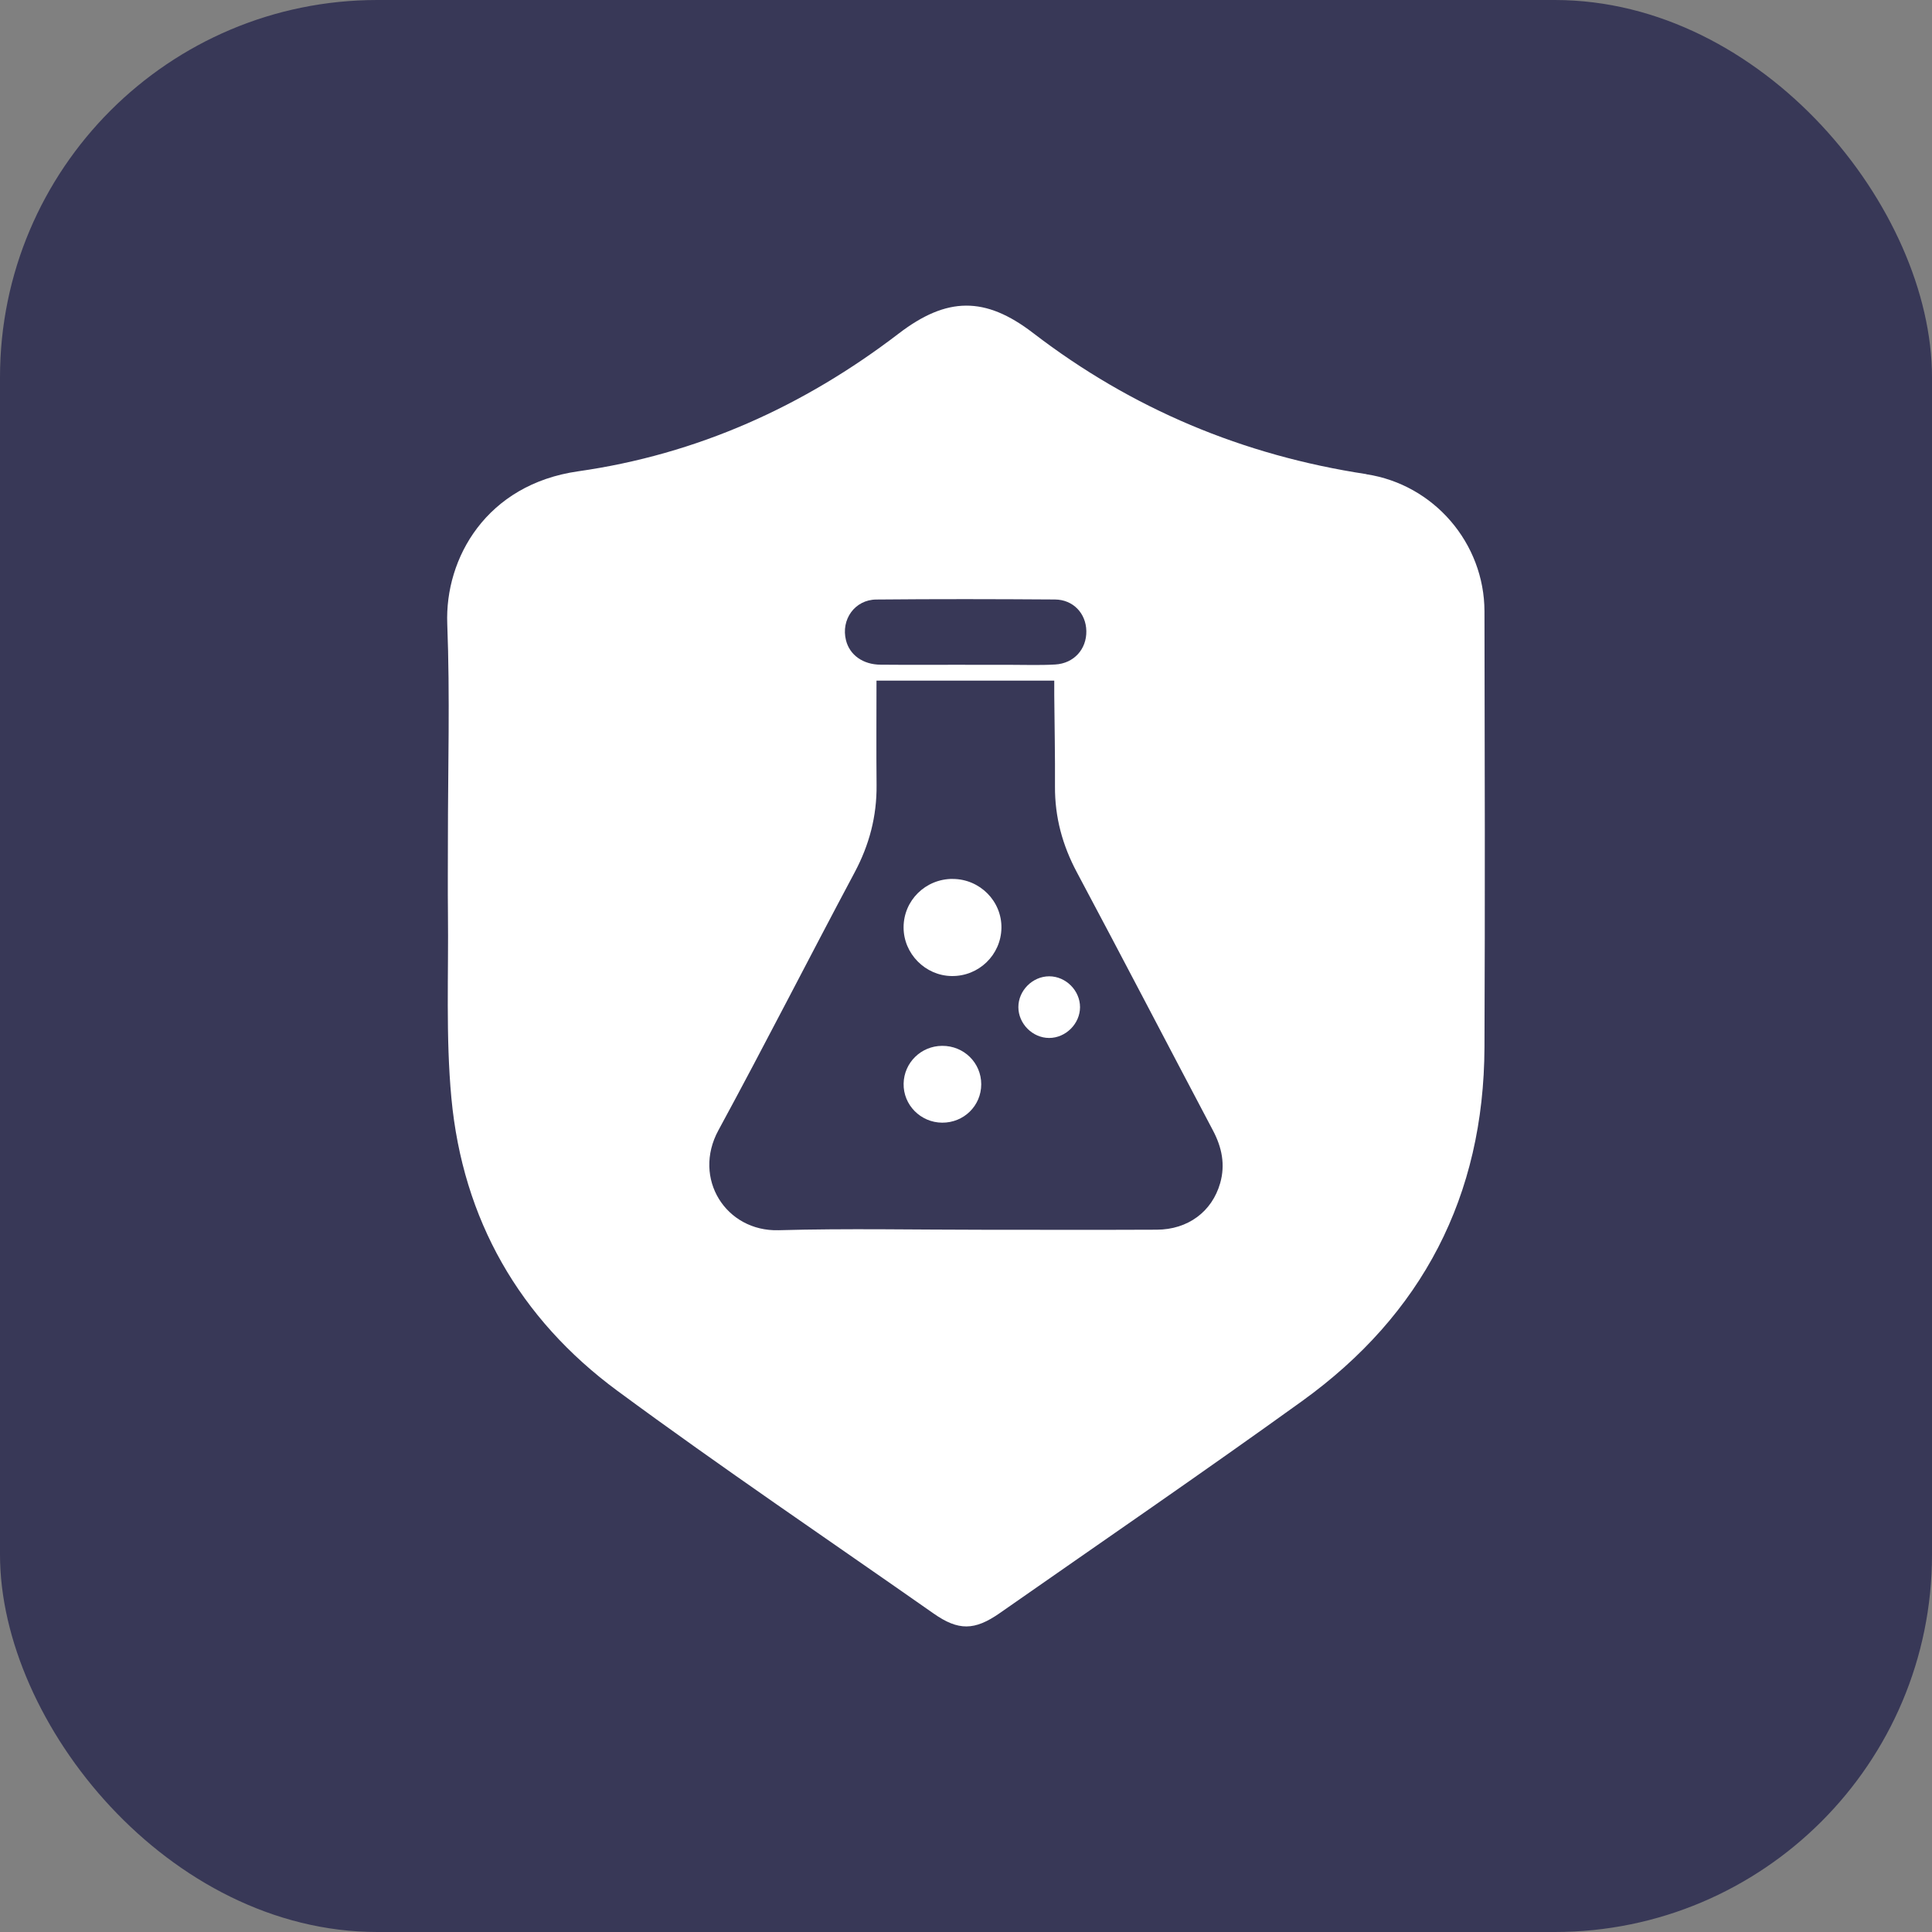
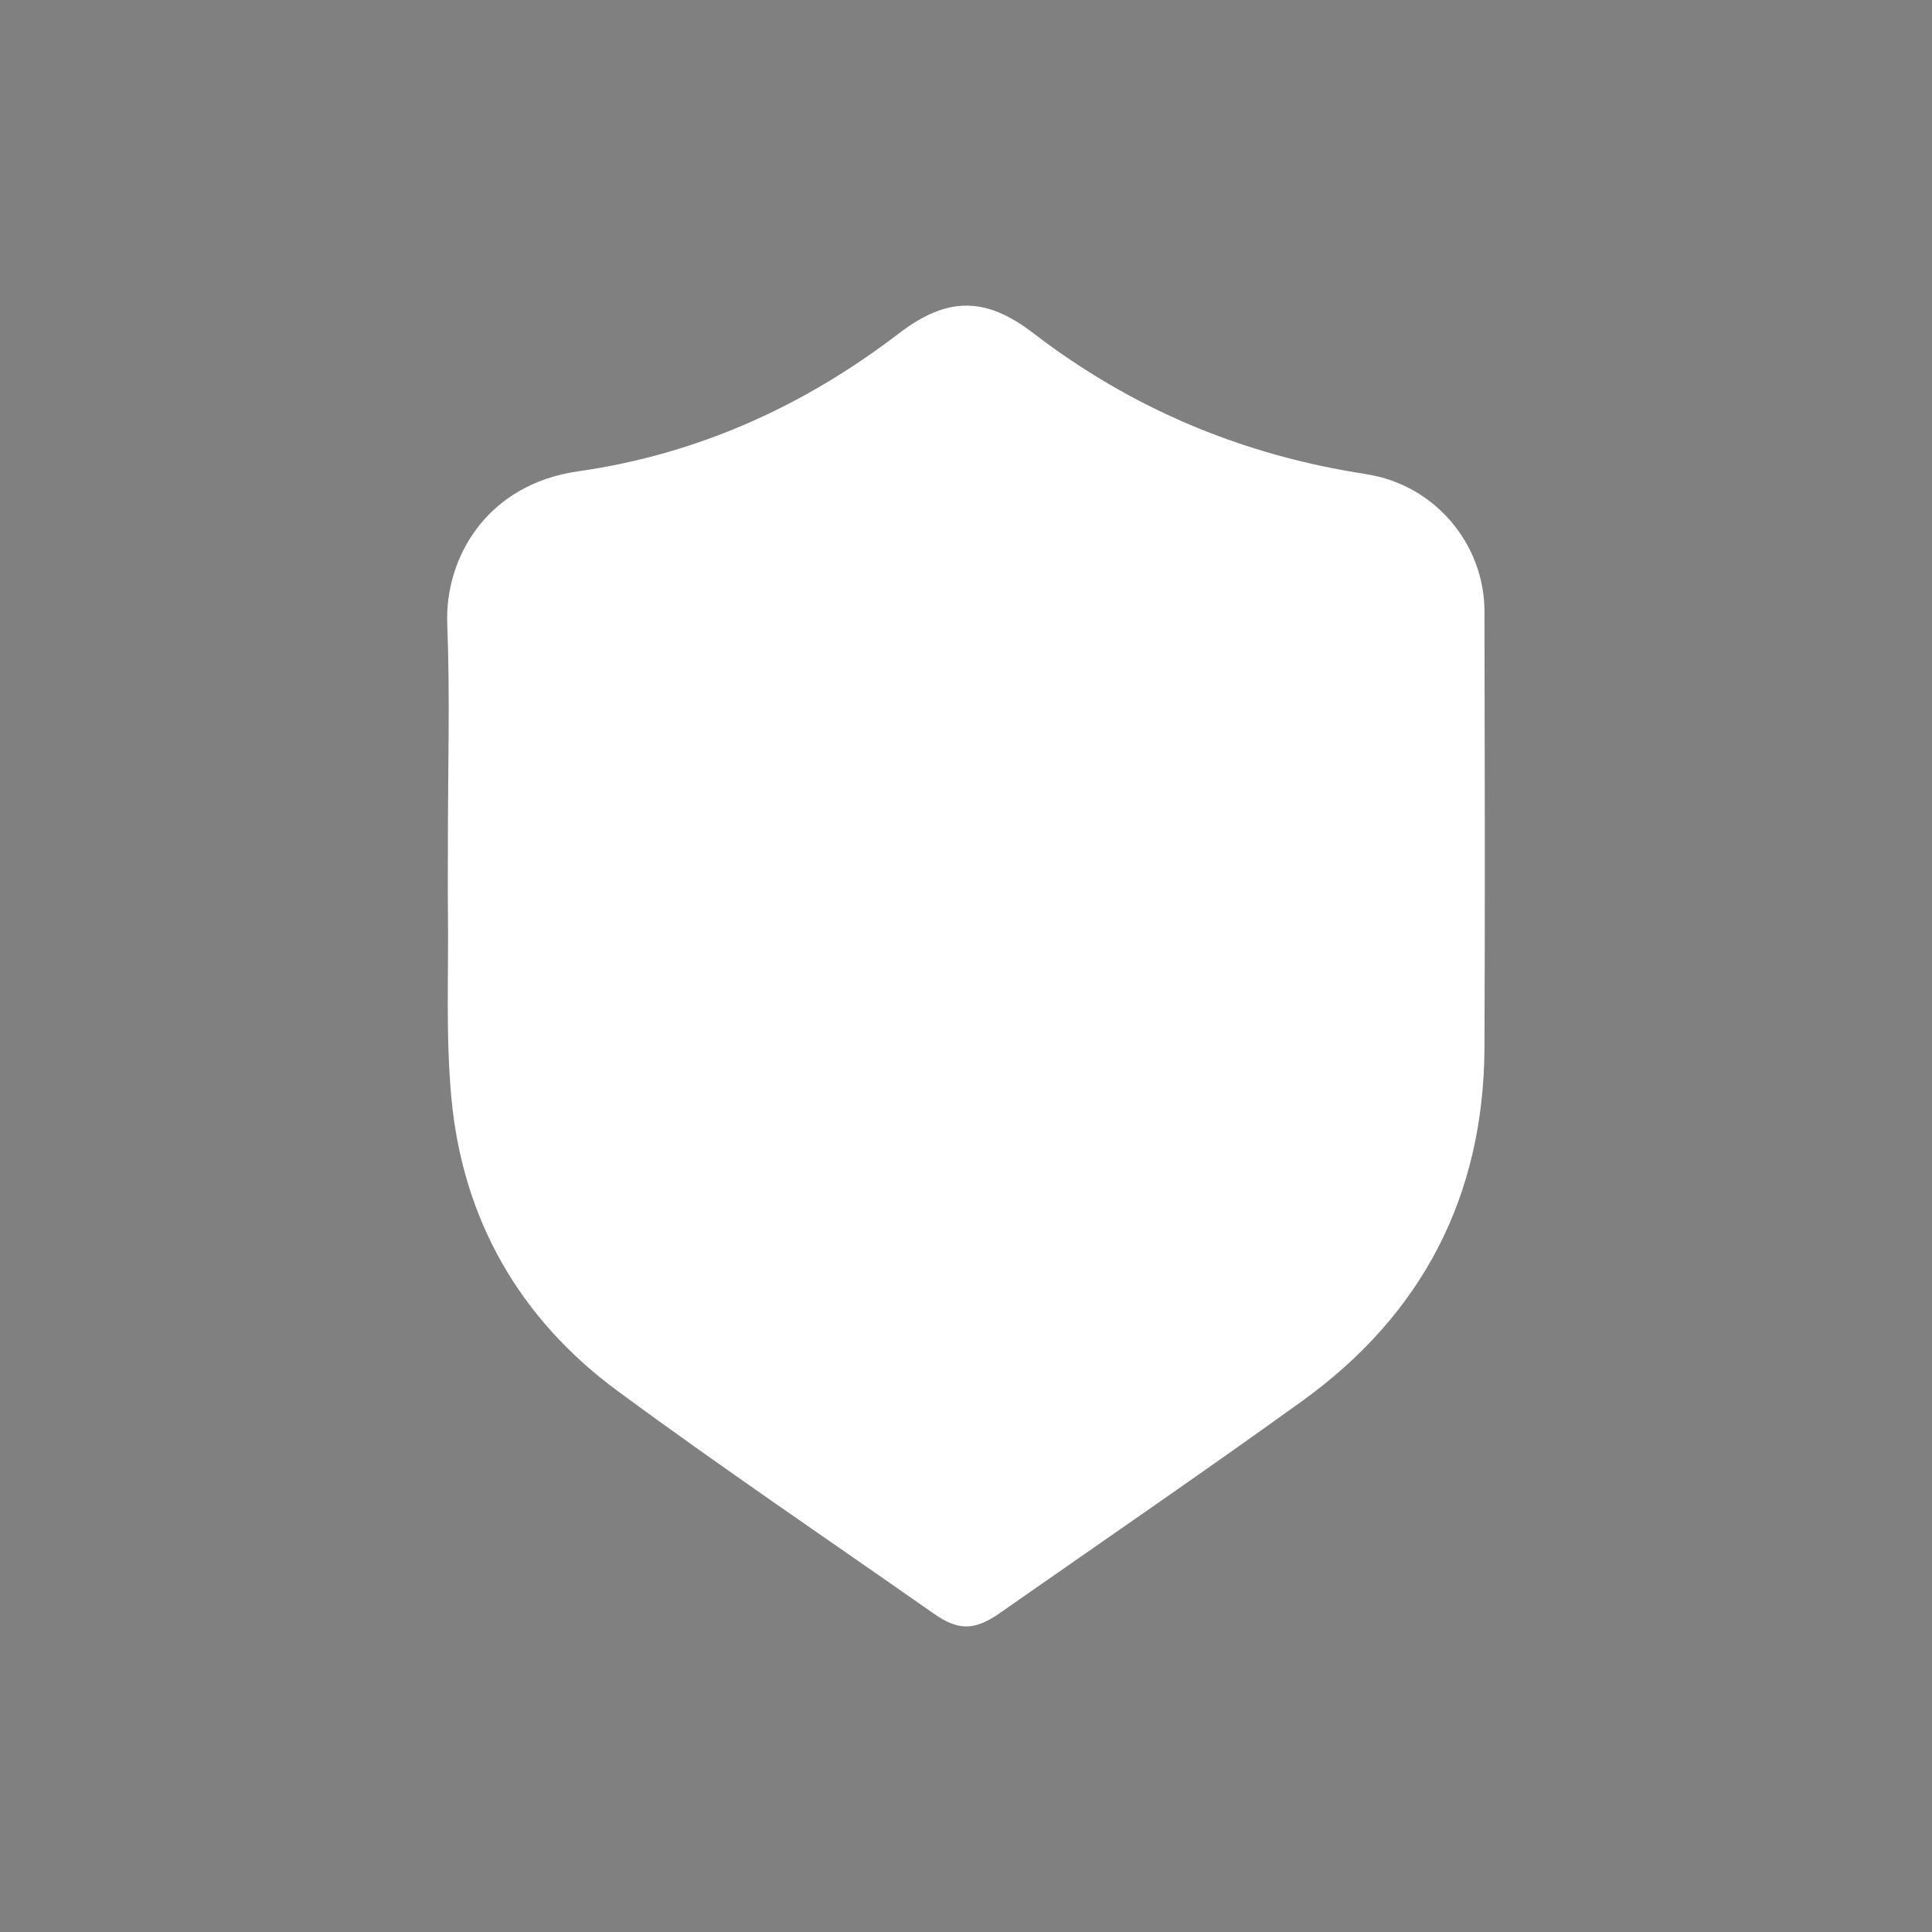
<svg xmlns="http://www.w3.org/2000/svg" id="Layer_1" data-name="Layer 1" viewBox="0 0 512 512">
  <rect x="0" y="0" width="512" height="512" fill="#808080" stroke="none" />
  <defs>
    <style> .cls-1 { fill: #383857; } .cls-1, .cls-2 { stroke-width: 0px; } .cls-2 { fill: #fff; } </style>
  </defs>
-   <rect class="cls-1" width="512" height="512" rx="100" ry="100" />
  <path class="cls-2" d="m362.1,125.65c-32.63-4.96-62.09-17.26-88.29-37.38-12.73-9.78-22.87-9.66-35.66.14-25.23,19.31-53.41,32-84.92,36.49-24.3,3.46-35.38,22.99-34.7,40.47.74,19.09.17,38.23.17,57.36,0,6.37-.06,12.75.01,19.12.19,16.37-.61,32.85.91,49.11,3,32.19,18.04,58.47,43.98,77.61,27.5,20.28,55.84,39.42,83.83,59.04,6.53,4.57,10.82,4.56,17.5-.11,26.73-18.68,53.65-37.12,80.11-56.18,31.89-22.97,48.21-54.37,48.36-93.8.16-38.5.08-77,0-115.49-.03-18.09-13.41-33.64-31.31-36.35Z" />
  <g>
-     <path class="cls-1" d="m232.29,180.38h47.1c0,1.39,0,2.61,0,3.84.07,8.06.24,16.13.19,24.19-.05,8.14,1.98,15.6,5.82,22.79,12.13,22.74,24.01,45.61,36.05,68.39,2.37,4.48,3.31,9.07,1.9,13.98-2.17,7.55-8.55,12.28-16.79,12.31-15.21.07-30.41.02-45.62.02-18.2,0-36.41-.39-54.6.12-13.98.39-22.9-13.71-15.96-26.47,12.3-22.64,23.98-45.62,36.11-68.36,3.9-7.31,5.89-14.9,5.81-23.15-.09-9.08-.02-18.16-.02-27.68Zm20.21,52.54c-7.22-.03-13.05,5.71-13.04,12.86,0,6.96,5.75,12.78,12.72,12.88,7.19.11,13.08-5.57,13.21-12.72.12-7.11-5.69-12.98-12.88-13.01Zm-2.83,64.6c5.76.04,10.37-4.49,10.37-10.18,0-5.69-4.61-10.22-10.36-10.18-5.59.03-10.1,4.45-10.21,10-.12,5.64,4.49,10.32,10.21,10.36Zm28.37-22.45c4.39,0,8.18-3.77,8.18-8.17,0-4.4-3.76-8.17-8.17-8.17-4.4,0-8.17,3.76-8.17,8.16,0,4.41,3.76,8.18,8.16,8.18Z" />
-     <path class="cls-1" d="m255.8,176.17c-7.49,0-14.97.05-22.46-.02-4.68-.04-8.16-2.58-9.14-6.45-1.39-5.49,2.31-10.77,8.03-10.82,15.78-.15,31.56-.12,47.33-.01,4.84.03,8.25,3.68,8.33,8.36.09,4.79-3.28,8.59-8.26,8.87-4.13.24-8.29.07-12.43.08-3.8,0-7.6,0-11.4,0Z" />
-   </g>
+     </g>
</svg>